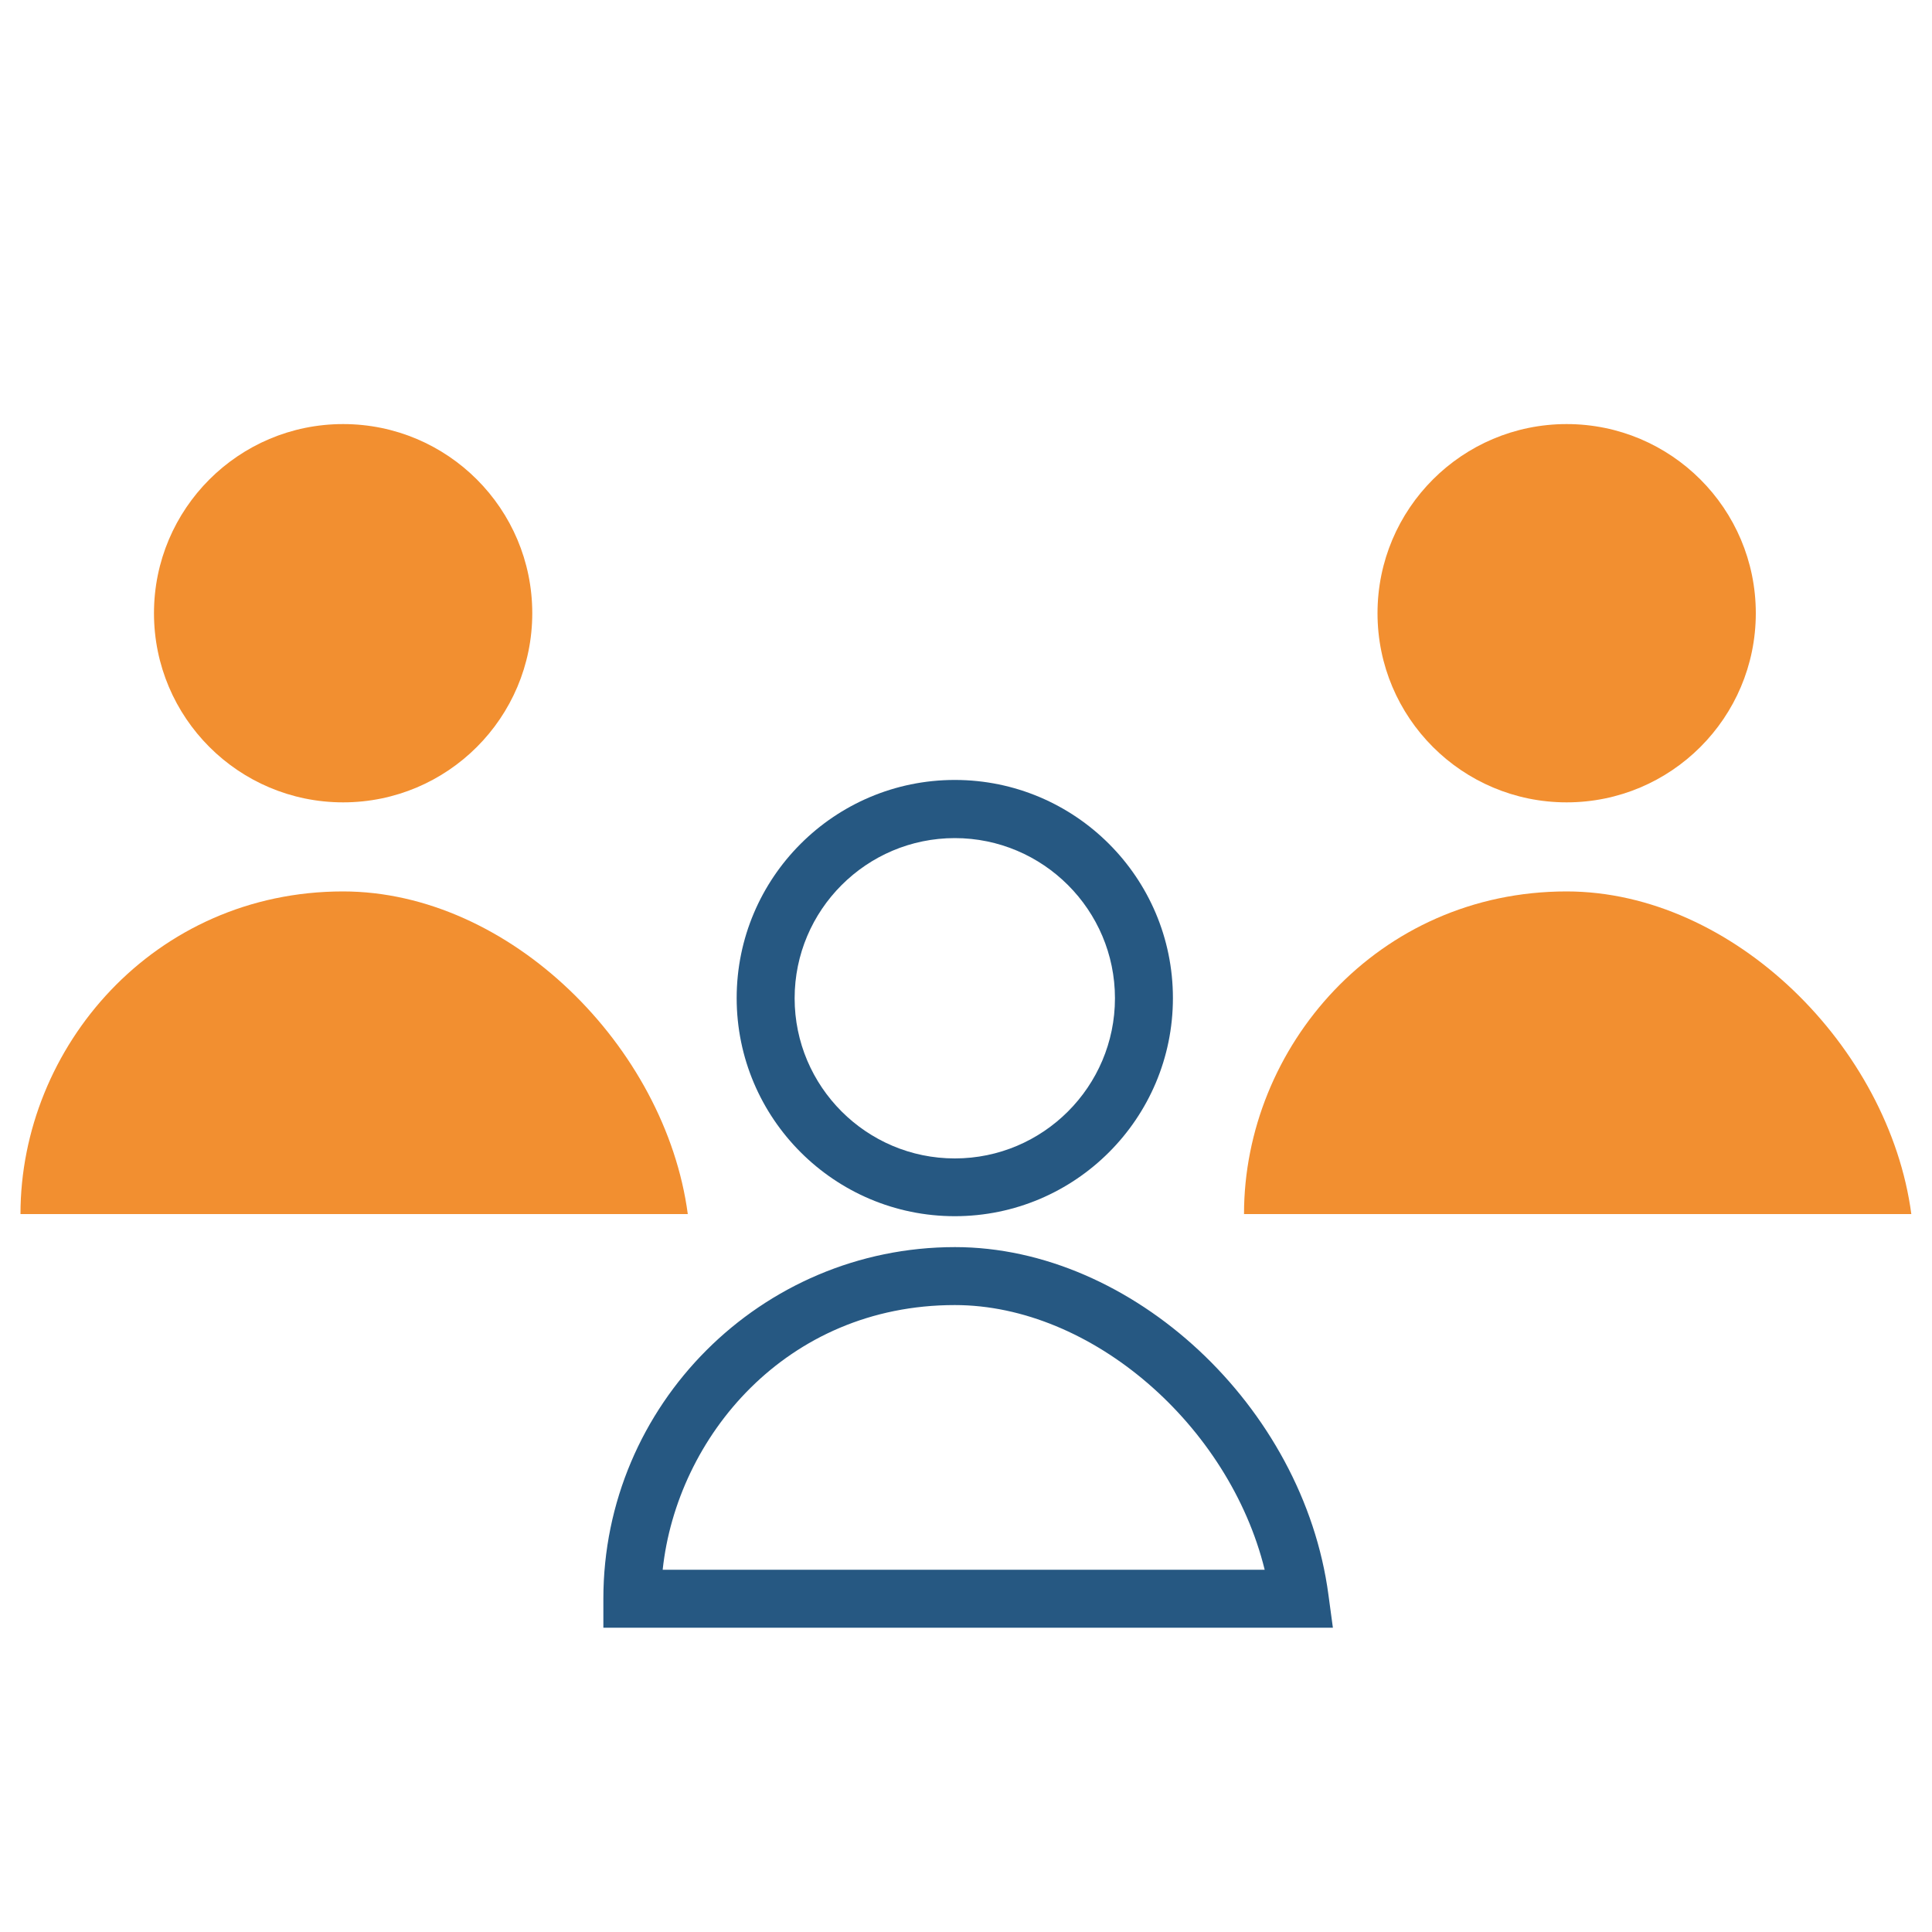
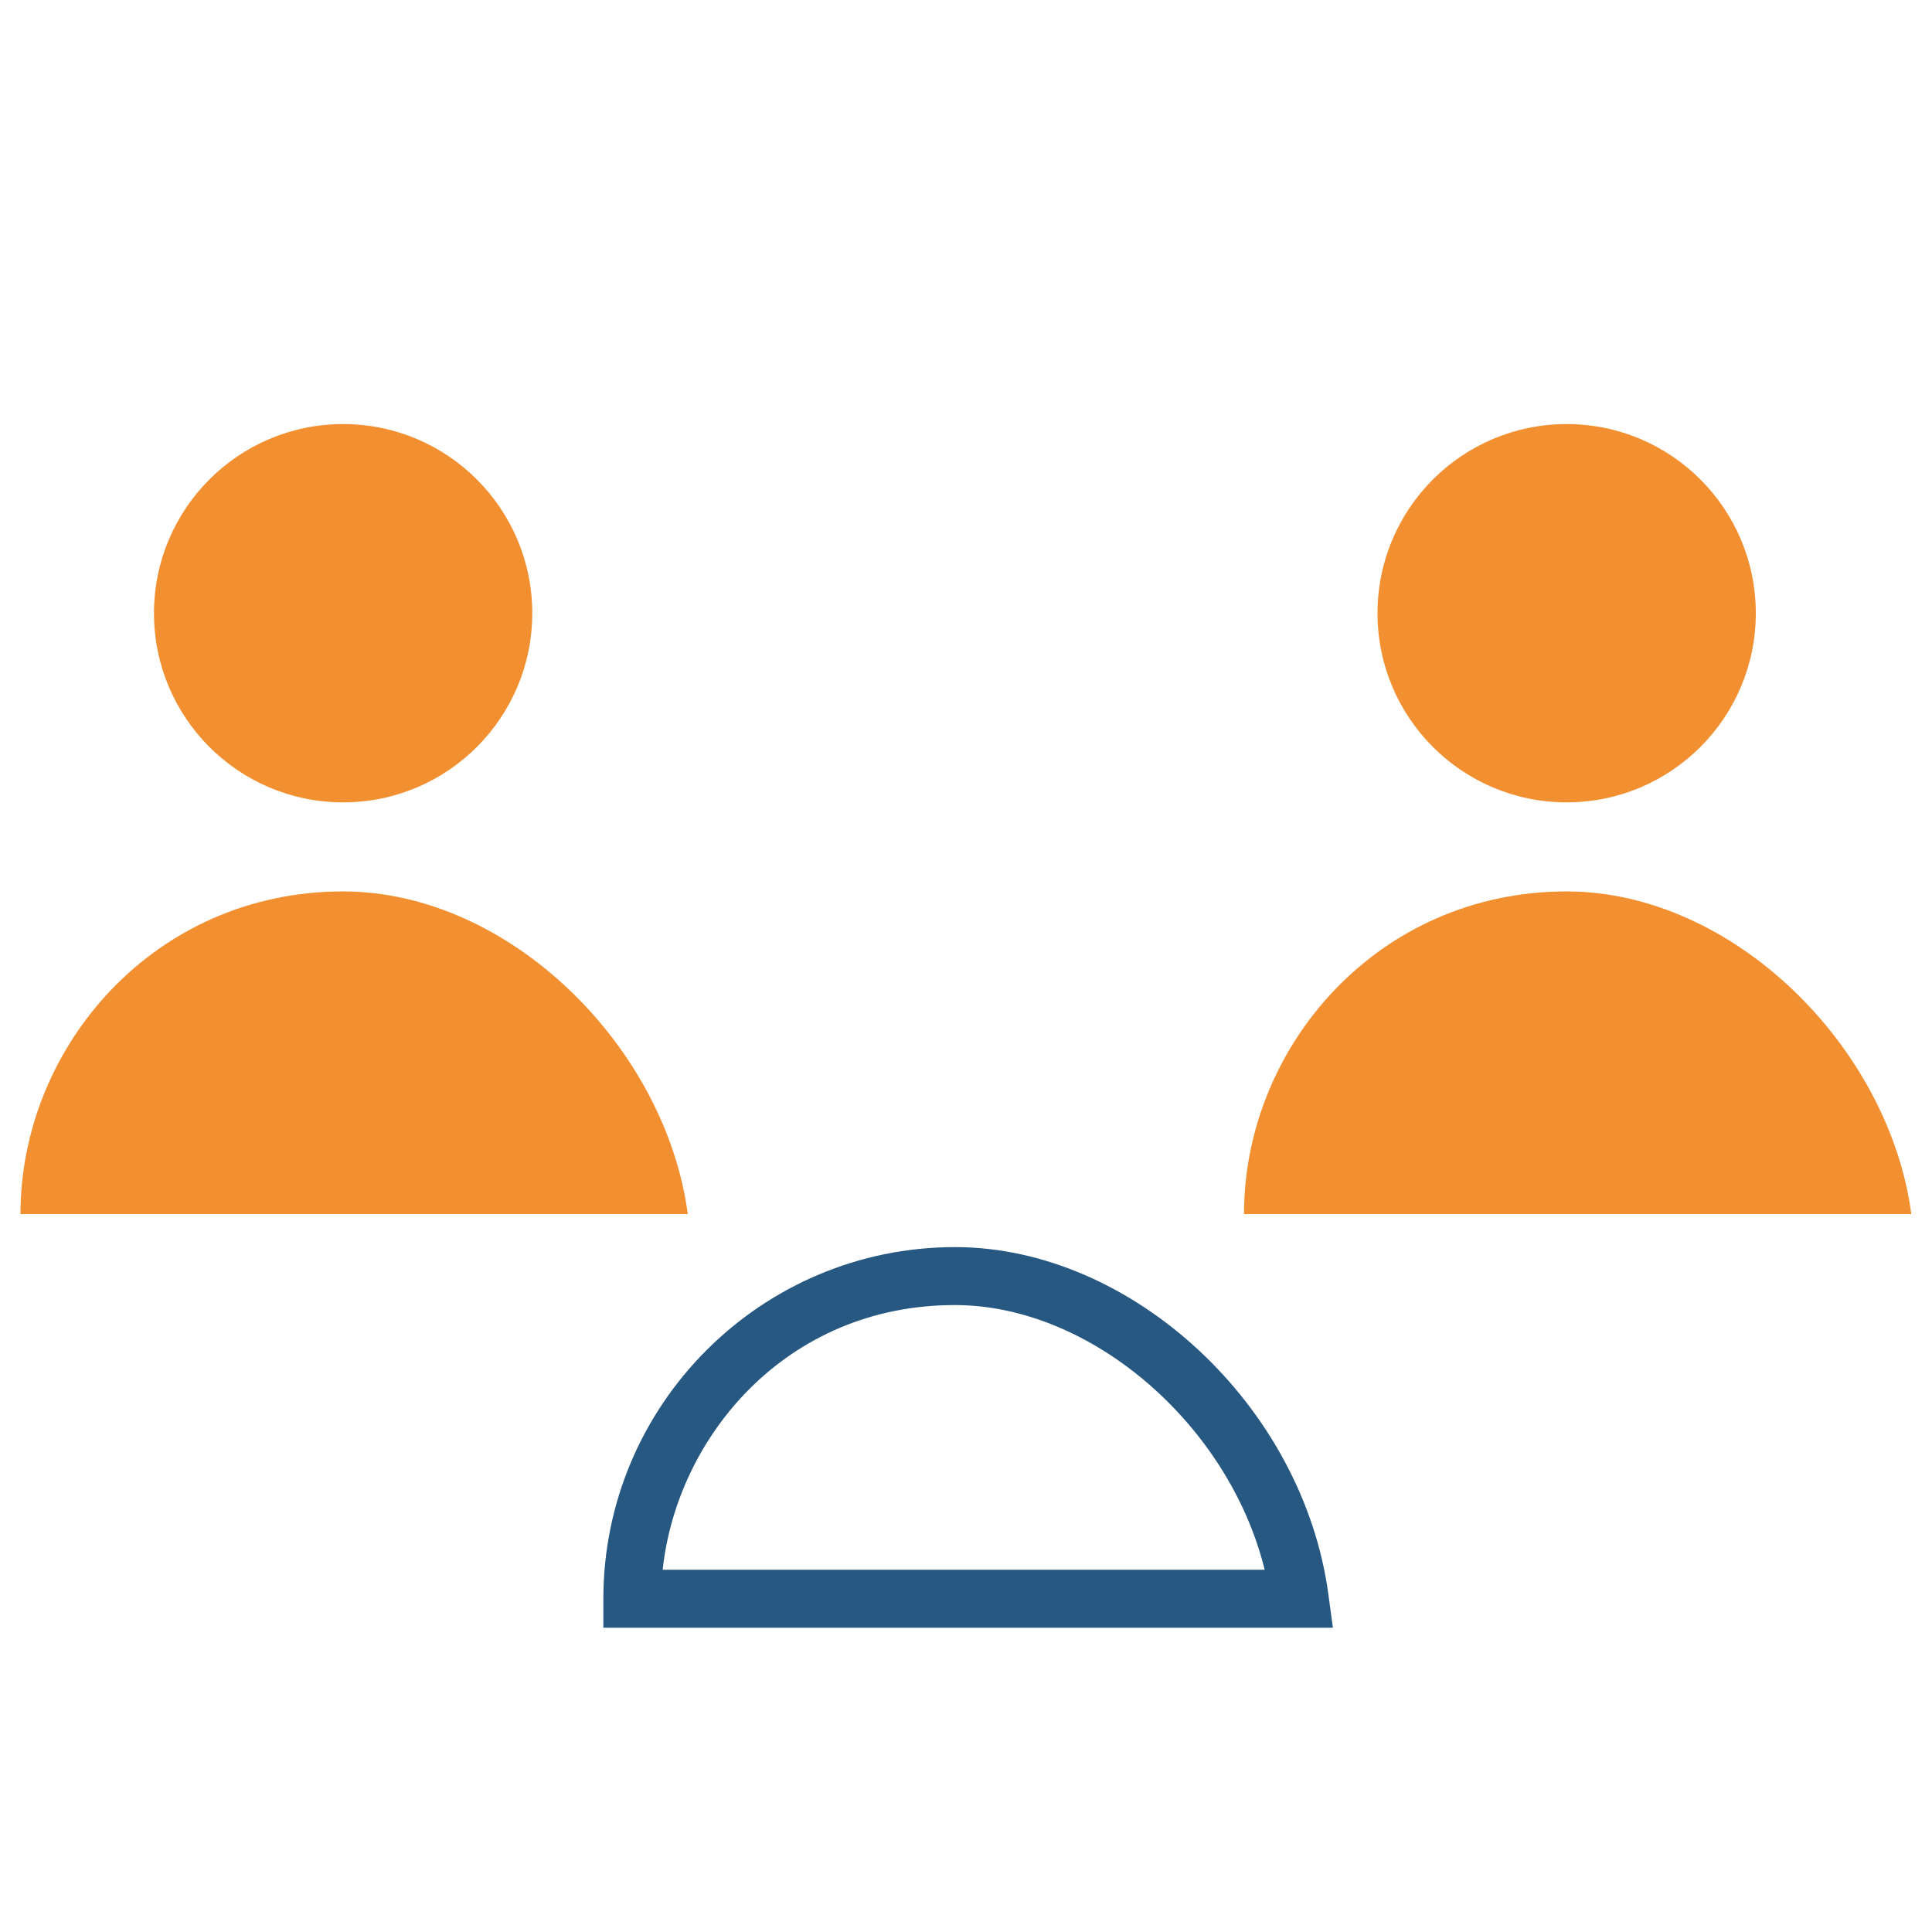
<svg xmlns="http://www.w3.org/2000/svg" id="a" viewBox="0 0 100 100">
-   <path d="M49.42,62.95c-6.22,0-11.29-5.06-11.29-11.29s5.06-11.29,11.29-11.29,11.29,5.06,11.29,11.29-5.06,11.29-11.29,11.29ZM49.42,43.38c-4.57,0-8.29,3.72-8.29,8.29s3.72,8.29,8.29,8.29,8.29-3.72,8.29-8.29-3.72-8.29-8.29-8.29Z" style="fill:#265882; stroke-width:0px;" />
  <path d="M68.98,84.25H31.23v-1.5c0-10.03,8.16-18.2,18.2-18.2,9.18,0,18.03,8.24,19.33,18l.23,1.7ZM34.31,81.25h31.15c-1.84-7.47-8.95-13.7-16.04-13.7-8.75,0-14.39,6.85-15.12,13.7Z" style="fill:#265882; stroke-width:0px;" />
  <circle cx="17.76" cy="31.74" r="9.79" style="fill:#f28f30; stroke-width:0px;" />
  <path d="M17.76,46.14c-9.79,0-16.7,8.06-16.7,16.7h34.54c-1.15-8.64-9.21-16.7-17.85-16.7Z" style="fill:#f28f30; stroke-width:0px;" />
  <circle cx="81.09" cy="31.74" r="9.79" style="fill:#f28f30; stroke-width:0px;" />
  <path d="M81.09,46.14c-9.79,0-16.7,8.06-16.7,16.7h34.54c-1.15-8.64-9.21-16.7-17.85-16.7Z" style="fill:#f28f30; stroke-width:0px;" />
</svg>